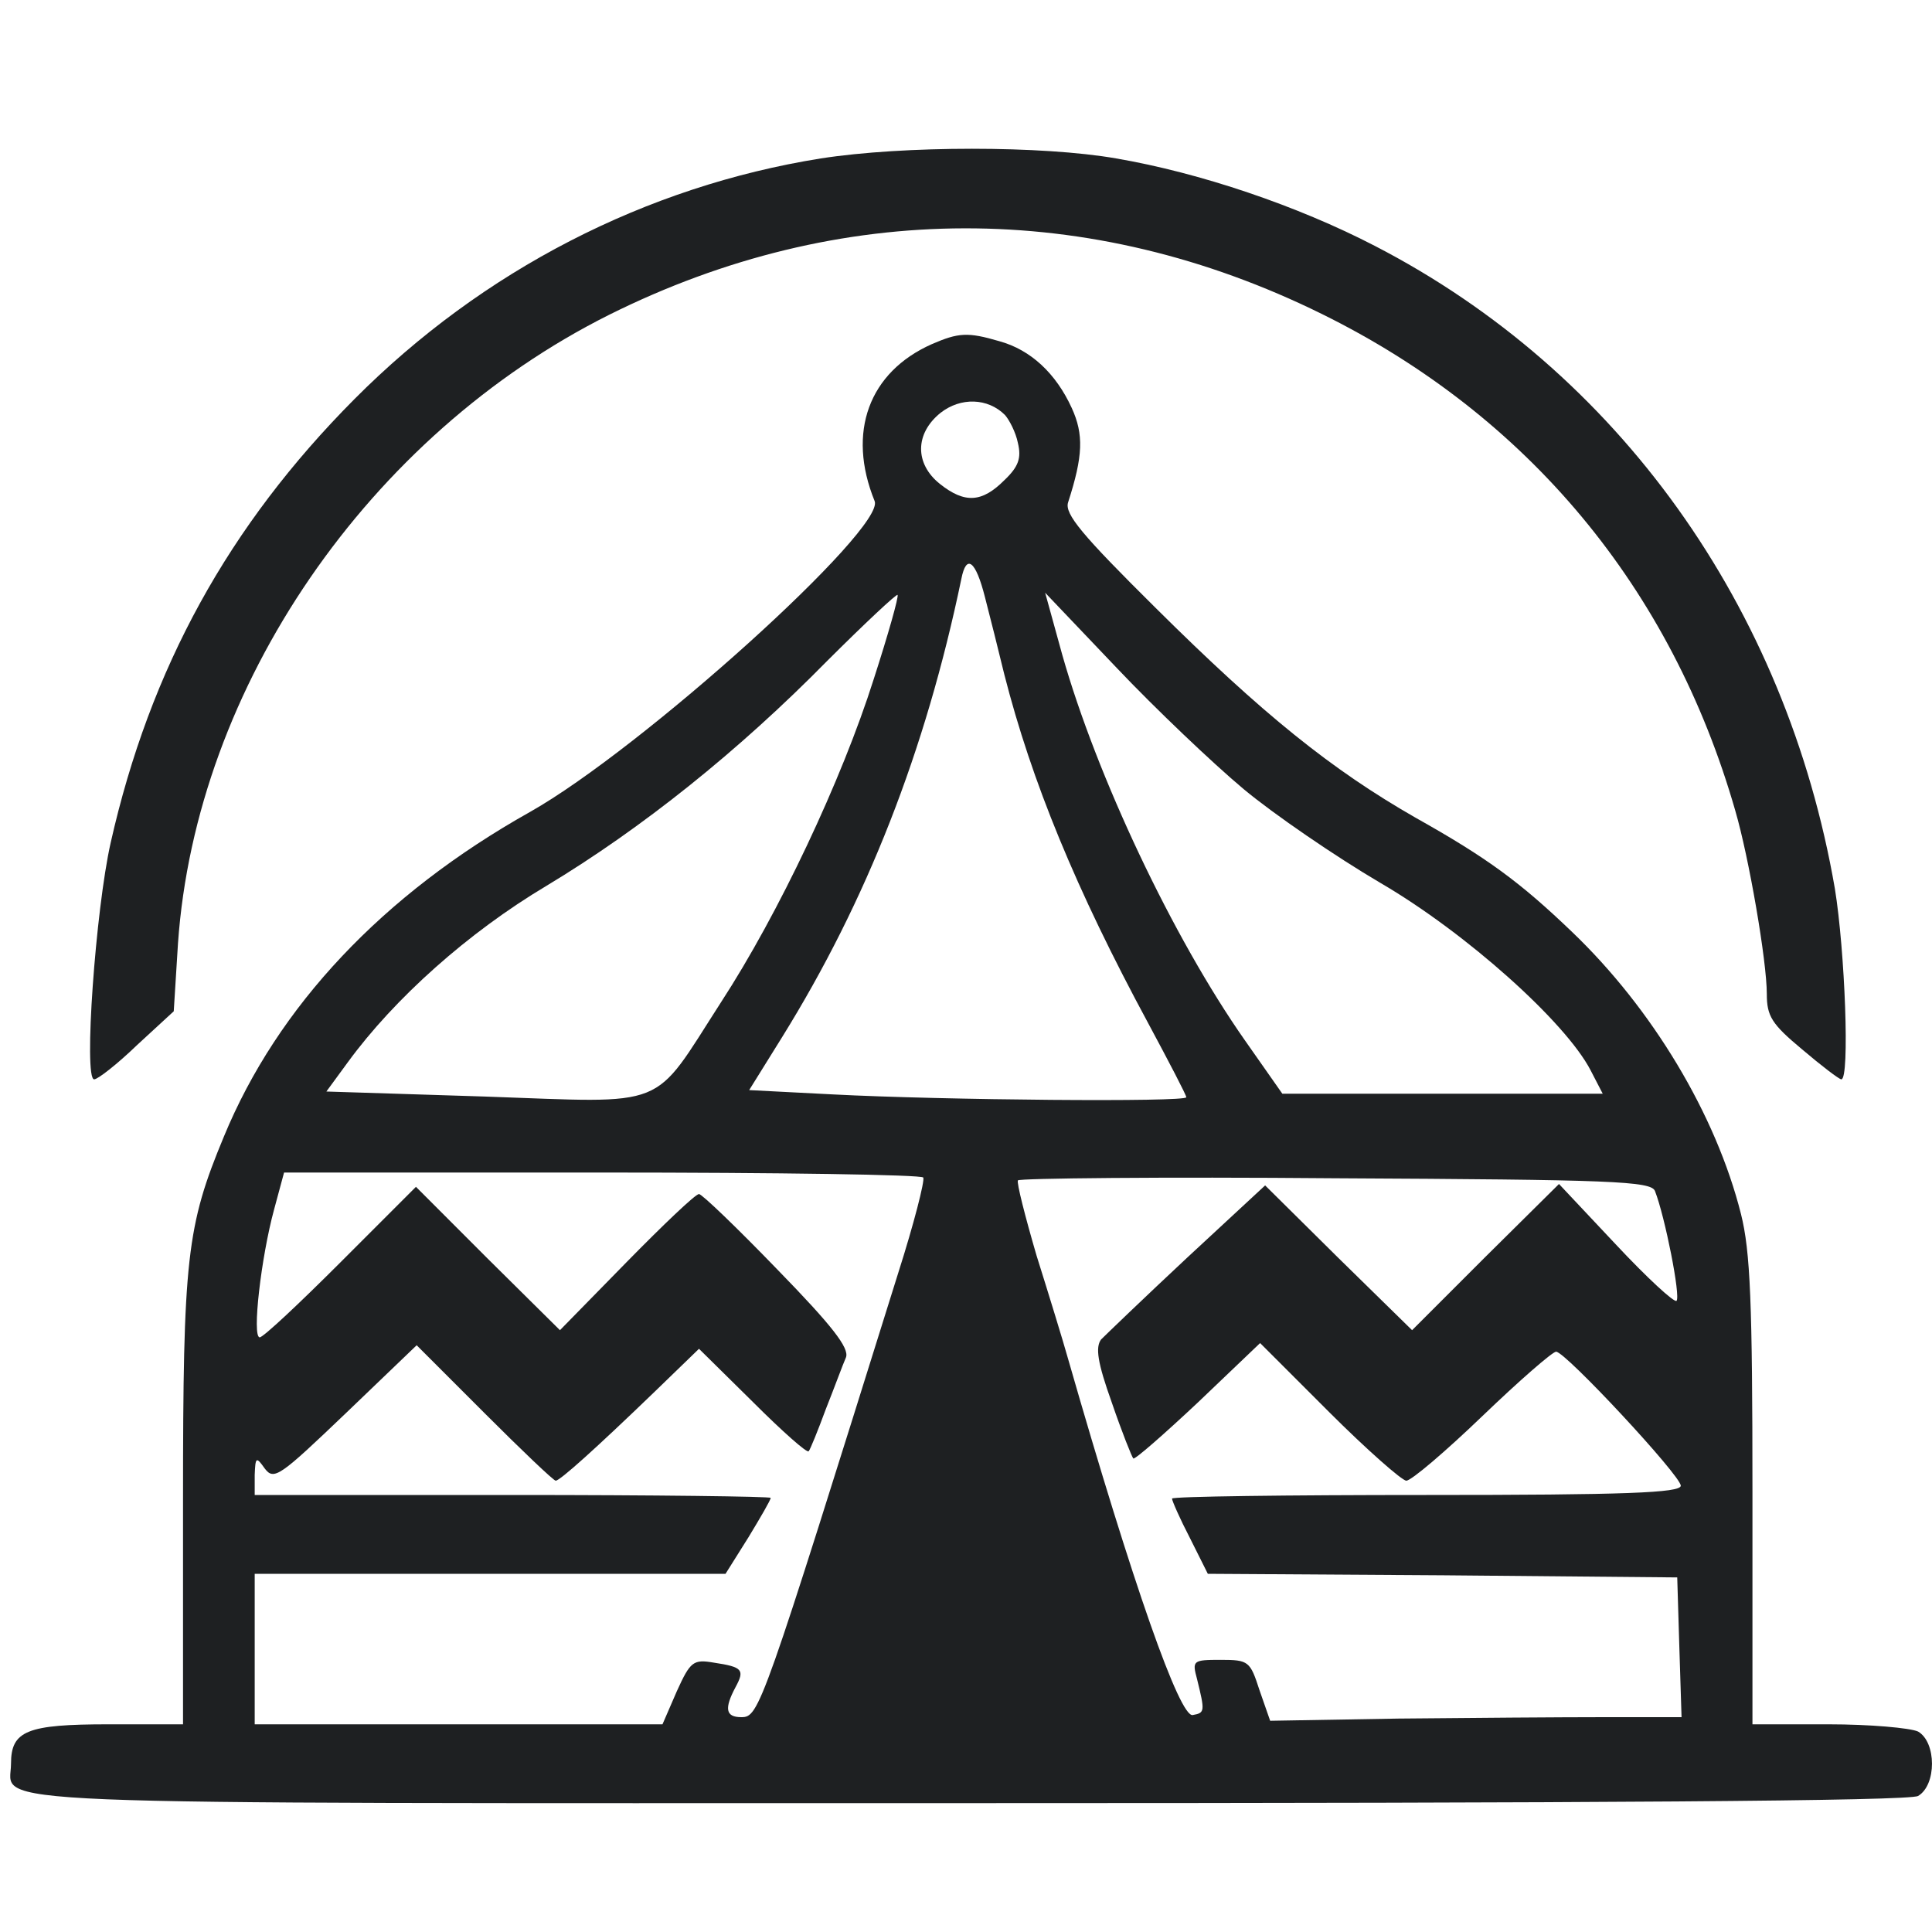
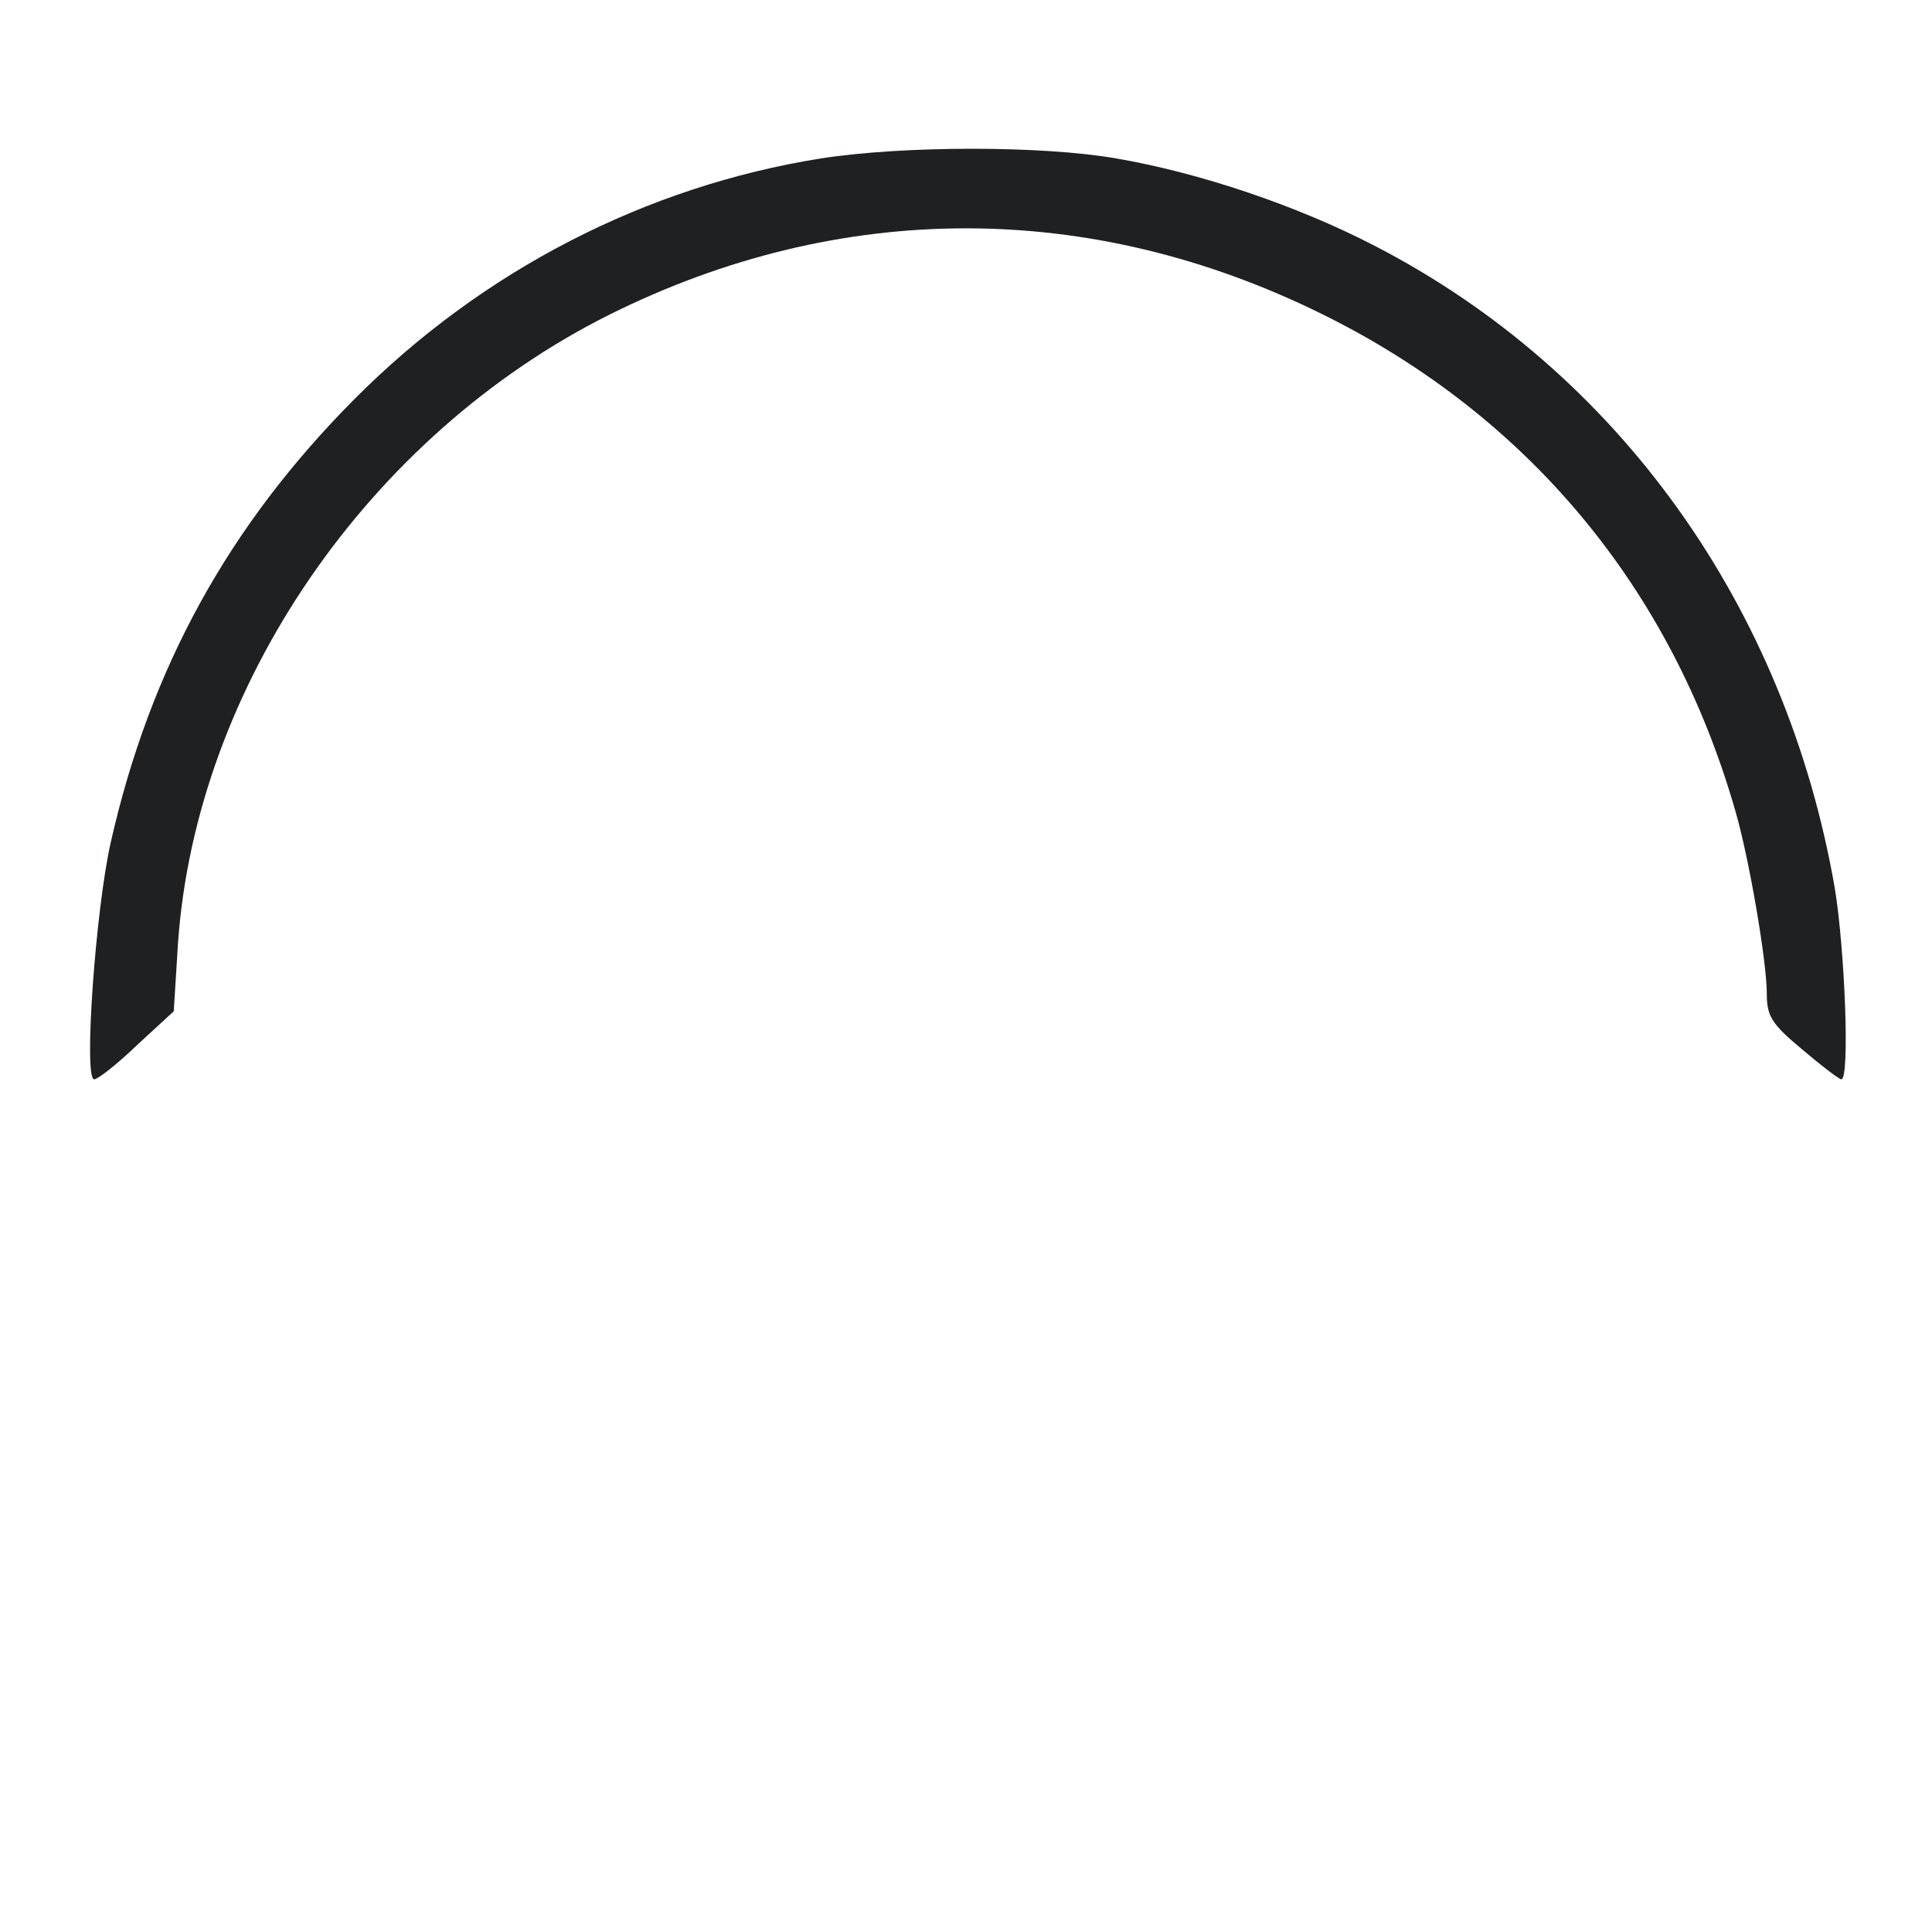
<svg xmlns="http://www.w3.org/2000/svg" width="30" height="30" viewBox="0 0 30 30" fill="none">
  <g id="Frame 8819">
    <g id="Black">
      <path id="Vector" d="M12.746 2.46C10.031 2.894 7.494 4.196 5.502 6.199C3.554 8.158 2.33 10.372 1.718 13.088C1.485 14.122 1.295 16.76 1.462 16.76C1.518 16.76 1.819 16.526 2.13 16.226L2.698 15.703L2.764 14.646C3.043 10.662 5.724 6.756 9.463 4.886C13.036 3.106 16.919 3.095 20.525 4.875C23.729 6.455 25.955 9.137 26.945 12.587C27.157 13.31 27.435 14.924 27.435 15.435C27.435 15.78 27.513 15.903 27.98 16.292C28.281 16.548 28.559 16.76 28.592 16.76C28.726 16.76 28.648 14.757 28.492 13.8C27.735 9.415 25.12 5.765 21.348 3.818C20.146 3.195 18.633 2.683 17.331 2.46C16.185 2.26 14.037 2.26 12.746 2.46Z" fill="#1E2022" />
-       <path id="Vector_2" d="M14.471 5.343C13.492 5.777 13.147 6.712 13.581 7.78C13.759 8.203 9.964 11.63 8.228 12.609C5.947 13.889 4.311 15.625 3.476 17.65C2.898 19.041 2.842 19.531 2.842 23.292V26.775H1.685C0.416 26.775 0.171 26.875 0.171 27.387C0.171 28.044 -0.819 27.999 15.038 27.999C24.842 27.999 29.638 27.966 29.783 27.888C30.072 27.721 30.072 27.053 29.783 26.887C29.66 26.831 29.037 26.775 28.392 26.775H27.212V23.17C27.212 20.221 27.179 19.431 27.034 18.852C26.645 17.305 25.654 15.659 24.408 14.468C23.607 13.7 23.095 13.322 21.982 12.698C20.68 11.953 19.612 11.096 17.943 9.438C16.797 8.303 16.529 7.98 16.585 7.802C16.819 7.079 16.83 6.745 16.641 6.333C16.396 5.799 16.006 5.432 15.517 5.298C15.027 5.154 14.883 5.165 14.471 5.343ZM15.606 6.445C15.673 6.522 15.773 6.712 15.806 6.879C15.862 7.112 15.817 7.246 15.595 7.457C15.25 7.802 14.983 7.824 14.593 7.513C14.204 7.201 14.204 6.734 14.604 6.411C14.916 6.166 15.339 6.177 15.606 6.445ZM15.294 9.271C15.372 9.571 15.506 10.106 15.595 10.473C16.018 12.131 16.707 13.811 17.831 15.892C18.154 16.493 18.421 17.005 18.421 17.038C18.421 17.116 14.638 17.083 12.935 16.994L11.633 16.927L12.145 16.104C13.458 13.989 14.371 11.664 14.927 8.993C15.005 8.592 15.15 8.704 15.294 9.271ZM13.569 10.54C13.069 12.12 12.089 14.19 11.199 15.558C10.109 17.25 10.42 17.127 7.527 17.027L5.068 16.949L5.402 16.493C6.125 15.503 7.271 14.479 8.484 13.756C9.964 12.865 11.466 11.664 12.846 10.261C13.425 9.683 13.925 9.215 13.937 9.238C13.959 9.26 13.792 9.85 13.569 10.54ZM19.311 12.253C19.779 12.643 20.736 13.299 21.437 13.711C22.772 14.49 24.308 15.87 24.697 16.616L24.887 16.983H22.394H19.912L19.334 16.159C18.21 14.557 17.03 12.053 16.496 10.172L16.229 9.204L17.342 10.373C17.943 11.007 18.833 11.853 19.311 12.253ZM14.337 18.285C14.36 18.34 14.193 18.997 13.948 19.765C11.822 26.564 11.789 26.664 11.511 26.664C11.266 26.664 11.244 26.53 11.422 26.197C11.566 25.93 11.533 25.885 11.088 25.818C10.765 25.763 10.721 25.796 10.509 26.263L10.287 26.775H7.126H3.955V25.607V24.438H7.616H11.266L11.622 23.871C11.811 23.559 11.967 23.292 11.967 23.259C11.967 23.237 10.164 23.214 7.961 23.214H3.955V22.903C3.966 22.625 3.977 22.613 4.111 22.803C4.255 22.992 4.344 22.925 5.368 21.946L6.47 20.889L7.527 21.946C8.094 22.513 8.595 22.992 8.629 22.992C8.695 22.992 9.252 22.491 10.164 21.612L10.854 20.944L11.689 21.768C12.145 22.224 12.534 22.569 12.557 22.535C12.579 22.513 12.701 22.213 12.824 21.879C12.957 21.545 13.091 21.178 13.136 21.078C13.191 20.933 12.924 20.588 12.067 19.709C11.444 19.064 10.899 18.541 10.854 18.541C10.799 18.541 10.298 19.019 9.73 19.598L8.695 20.655L7.571 19.542L6.459 18.429L5.29 19.598C4.645 20.243 4.088 20.766 4.033 20.766C3.91 20.766 4.055 19.52 4.255 18.785L4.411 18.207H9.352C12.067 18.207 14.315 18.24 14.337 18.285ZM25.699 18.496C25.855 18.897 26.099 20.132 26.033 20.199C25.999 20.232 25.576 19.843 25.087 19.32L24.208 18.385L23.062 19.52L21.927 20.655L20.78 19.531L19.645 18.407L18.432 19.531C17.776 20.143 17.175 20.722 17.097 20.8C17.008 20.922 17.041 21.156 17.264 21.779C17.42 22.235 17.576 22.625 17.598 22.647C17.62 22.669 18.065 22.28 18.599 21.779L19.567 20.855L20.636 21.924C21.226 22.513 21.771 22.992 21.837 22.992C21.915 22.992 22.45 22.535 23.017 21.99C23.596 21.434 24.108 20.989 24.163 20.989C24.308 20.989 26.099 22.914 26.099 23.07C26.099 23.181 25.232 23.214 22.149 23.214C19.979 23.214 18.199 23.237 18.199 23.27C18.199 23.303 18.321 23.582 18.477 23.882L18.755 24.438L22.405 24.461L26.044 24.494L26.077 25.585L26.111 26.664H24.909C24.252 26.664 22.806 26.675 21.715 26.686L19.723 26.72L19.556 26.241C19.412 25.796 19.389 25.774 18.955 25.774C18.521 25.774 18.51 25.785 18.588 26.074C18.711 26.575 18.711 26.597 18.521 26.631C18.321 26.675 17.598 24.628 16.585 21.1C16.507 20.822 16.285 20.099 16.096 19.498C15.917 18.886 15.784 18.363 15.806 18.329C15.817 18.296 18.043 18.273 20.736 18.296C25.031 18.318 25.643 18.34 25.699 18.496Z" fill="#1E2022" />
    </g>
  </g>
</svg>